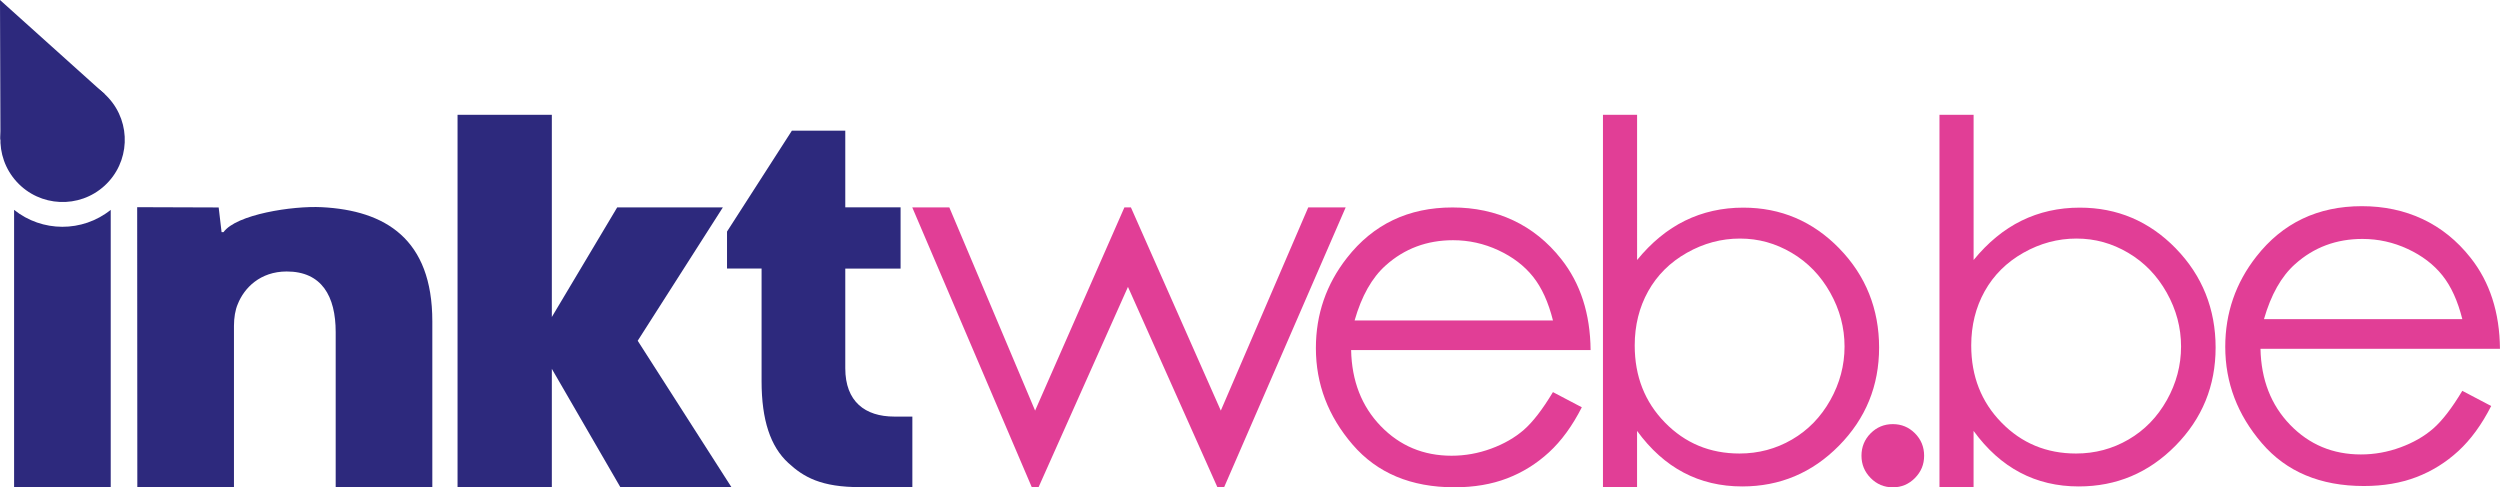
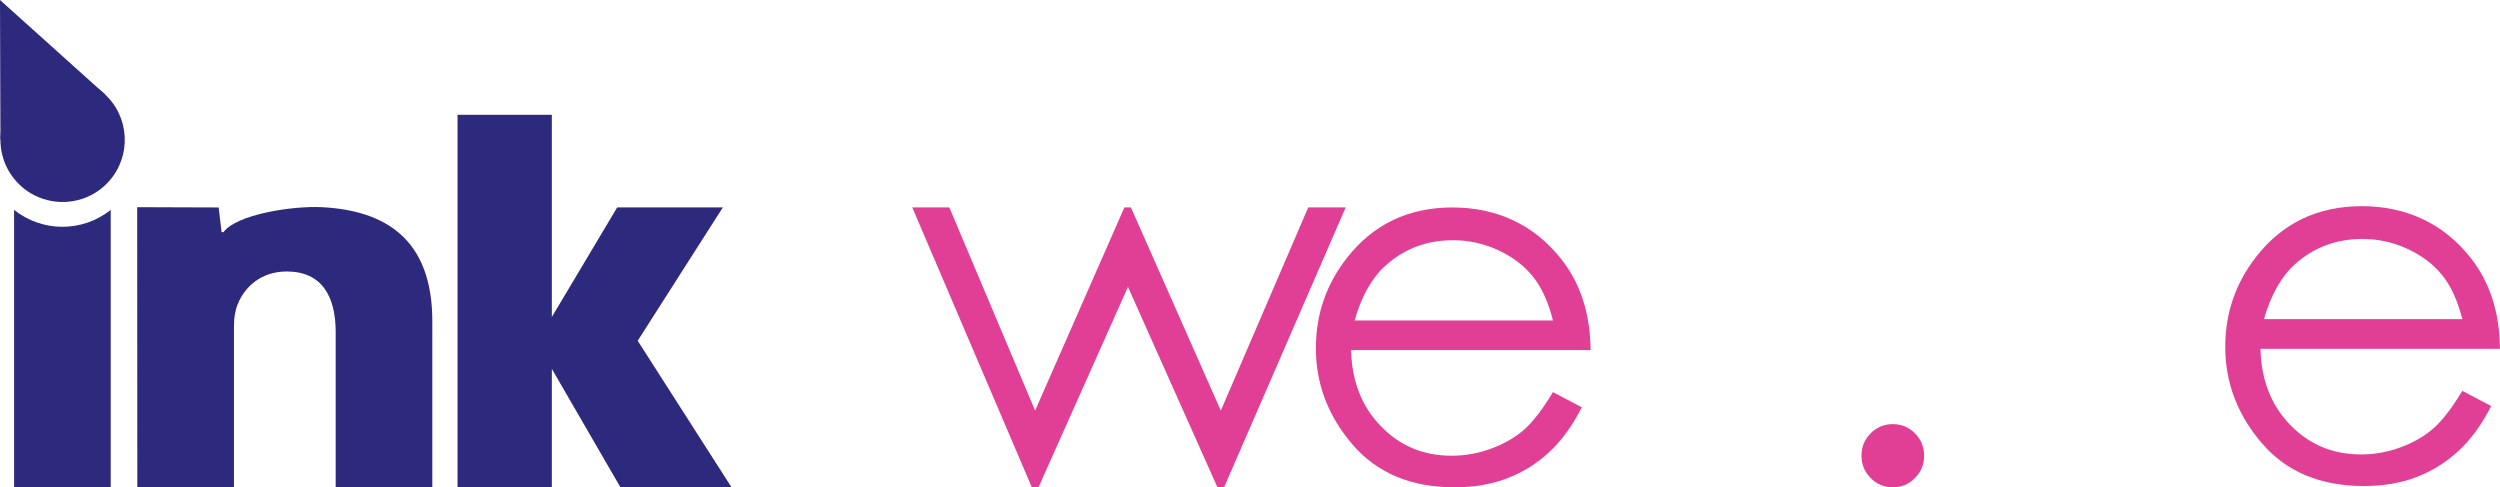
<svg xmlns="http://www.w3.org/2000/svg" id="Layer_1" data-name="Layer 1" viewBox="0 0 819.58 159.74">
  <defs>
    <style>
      .cls-1 {
        fill: #e13e96;
      }

      .cls-2 {
        fill: #2d297d;
      }
    </style>
  </defs>
  <g>
    <polygon class="cls-2" points=".15 45.8 0 0 34.36 30.88 .15 45.8" />
    <path class="cls-2" d="M5.48,59.6c-7.6-8.31-7.03-21.2,1.28-28.8,8.31-7.6,21.2-7.03,28.8,1.28,7.6,8.3,7.03,21.2-1.27,28.8-8.3,7.6-21.2,7.03-28.8-1.27Z" />
  </g>
  <path class="cls-2" d="M4.62,68.8v90.94h31.68V68.8c-9.32,7.46-22.51,7.34-31.68,0Z" />
  <path class="cls-2" d="M44.96,67.92l26.73,.09,.95,8.1h.63c4.17-5.81,22.6-8.68,32.21-8.19,20.82,1.06,36.25,10.4,36.25,37.4v54.38h-31.68v-50.82c0-11.81-4.59-19.88-16.05-19.88-8.75,0-13.97,5.44-16.05,10.69-.83,1.88-1.25,4.5-1.25,7.13v52.88h-31.68l-.05-91.79Z" />
  <polygon class="cls-2" points="209.06 111.71 236.97 68 202.33 68 180.91 103.92 180.91 37.64 150 37.64 150 159.74 180.91 159.74 180.91 121.77 180.91 120.92 203.39 159.74 239.81 159.74 209.06 111.71" />
-   <path class="cls-2" d="M277.11,42.83v25.14h18.13v20.08s-18.13,0-18.13,0v32.69c0,10.9,6.48,15.83,16.07,15.83,4.38,0,2.84,.01,5.92,.01v23.16c-4.21,0-7.96-.04-16.92-.04-13.03,.04-18.76-3.32-23.76-7.94-5.84-5.36-8.75-14.04-8.75-26.78v-36.94h-11.33v-12.13l21.27-33.08h17.5Z" />
  <path class="cls-1" d="M299.08,68h12.14l28.12,66.61,29.27-66.61h2.14l29.47,66.61,28.66-66.61h12.27l-39.85,91.74h-2.19l-29.33-65.69-29.32,65.69h-2.2l-39.19-91.74Z" />
  <path class="cls-1" d="M509.11,128.55l9.46,4.97c-3.1,6.1-6.69,11.02-10.76,14.76-4.07,3.74-8.64,6.59-13.73,8.54-5.08,1.95-10.84,2.93-17.26,2.93-14.23,0-25.36-4.66-33.39-13.99-8.03-9.33-12.04-19.87-12.04-31.64,0-11.07,3.4-20.93,10.19-29.59,8.61-11.01,20.15-16.52,34.6-16.52s26.76,5.64,35.64,16.92c6.31,7.97,9.52,17.91,9.63,29.83h-78.51c.21,10.14,3.45,18.44,9.71,24.92,6.26,6.48,14,9.72,23.21,9.72,4.44,0,8.76-.77,12.97-2.32,4.2-1.54,7.77-3.59,10.72-6.15,2.94-2.56,6.13-6.68,9.55-12.38Zm0-23.5c-1.5-5.99-3.68-10.77-6.54-14.35-2.86-3.58-6.65-6.47-11.36-8.66-4.71-2.19-9.66-3.29-14.85-3.29-8.57,0-15.93,2.75-22.08,8.26-4.5,4.01-7.9,10.02-10.2,18.04h65.04Z" />
-   <path class="cls-1" d="M602.99,81.45c-8.7-8.92-19.2-13.38-31.49-13.38-6.92,0-13.28,1.43-19.08,4.27-5.8,2.85-11.04,7.15-15.73,12.9V37.64h-11.19v119.6s0,2.5,0,2.5h11.18v-18.48c4.42,6.07,9.5,10.63,15.25,13.66,5.75,3.04,12.16,4.55,19.24,4.55,12.34,0,22.91-4.45,31.69-13.34,8.78-8.9,13.17-19.63,13.17-32.2s-4.35-23.56-13.05-32.48Zm-2.96,49.74c-3.11,5.54-7.29,9.84-12.55,12.9-5.26,3.06-11,4.59-17.22,4.59-9.67,0-17.82-3.38-24.43-10.15-6.62-6.76-9.92-15.18-9.92-25.25,0-6.6,1.47-12.54,4.42-17.82,2.95-5.27,7.17-9.47,12.67-12.58,5.5-3.12,11.31-4.67,17.42-4.67s11.65,1.56,16.94,4.67c5.29,3.12,9.5,7.47,12.64,13.06s4.7,11.48,4.7,17.66-1.56,12.04-4.66,17.58Z" />
  <path class="cls-1" d="M620.52,139.04c2.84,0,5.26,1,7.26,3.01,2,2,3.01,4.45,3.01,7.35s-1,5.27-3.01,7.31c-2,2.03-4.43,3.05-7.26,3.05s-5.26-1.02-7.26-3.05c-2-2.03-3.01-4.47-3.01-7.31s1-5.34,3.01-7.35c2-2,4.42-3.01,7.26-3.01Z" />
-   <path class="cls-1" d="M713.31,81.45c-8.7-8.92-19.2-13.38-31.49-13.38-6.92,0-13.28,1.43-19.08,4.27-5.8,2.85-11.04,7.15-15.73,12.9V37.64h-11.19v119.6s0,2.5,0,2.5h11.18v-18.48c4.42,6.07,9.5,10.63,15.25,13.66,5.75,3.04,12.16,4.55,19.24,4.55,12.34,0,22.91-4.45,31.69-13.34,8.78-8.9,13.17-19.63,13.17-32.2s-4.35-23.56-13.05-32.48Zm-2.96,49.74c-3.11,5.54-7.29,9.84-12.55,12.9-5.26,3.06-11,4.59-17.22,4.59-9.67,0-17.82-3.38-24.43-10.15-6.62-6.76-9.92-15.18-9.92-25.25,0-6.6,1.47-12.54,4.42-17.82,2.95-5.27,7.17-9.47,12.67-12.58,5.5-3.12,11.31-4.67,17.42-4.67s11.65,1.56,16.94,4.67c5.29,3.12,9.5,7.47,12.64,13.06s4.7,11.48,4.7,17.66-1.56,12.04-4.66,17.58Z" />
  <path class="cls-1" d="M807.23,128.13l9.46,4.97c-3.1,6.1-6.69,11.02-10.76,14.76-4.07,3.74-8.64,6.59-13.73,8.54-5.08,1.95-10.84,2.93-17.26,2.93-14.23,0-25.36-4.66-33.39-13.99-8.03-9.33-12.04-19.87-12.04-31.64,0-11.07,3.4-20.93,10.19-29.59,8.61-11.01,20.15-16.52,34.6-16.52s26.76,5.64,35.64,16.92c6.31,7.97,9.52,17.91,9.63,29.83h-78.51c.21,10.14,3.45,18.44,9.71,24.92s14,9.72,23.21,9.72c4.44,0,8.76-.77,12.97-2.32,4.2-1.54,7.77-3.59,10.72-6.15,2.94-2.56,6.13-6.68,9.55-12.38Zm0-23.5c-1.5-5.99-3.68-10.77-6.54-14.35-2.86-3.58-6.65-6.47-11.36-8.66-4.71-2.19-9.66-3.29-14.85-3.29-8.57,0-15.93,2.75-22.08,8.26-4.5,4.01-7.9,10.02-10.2,18.04h65.04Z" />
</svg>